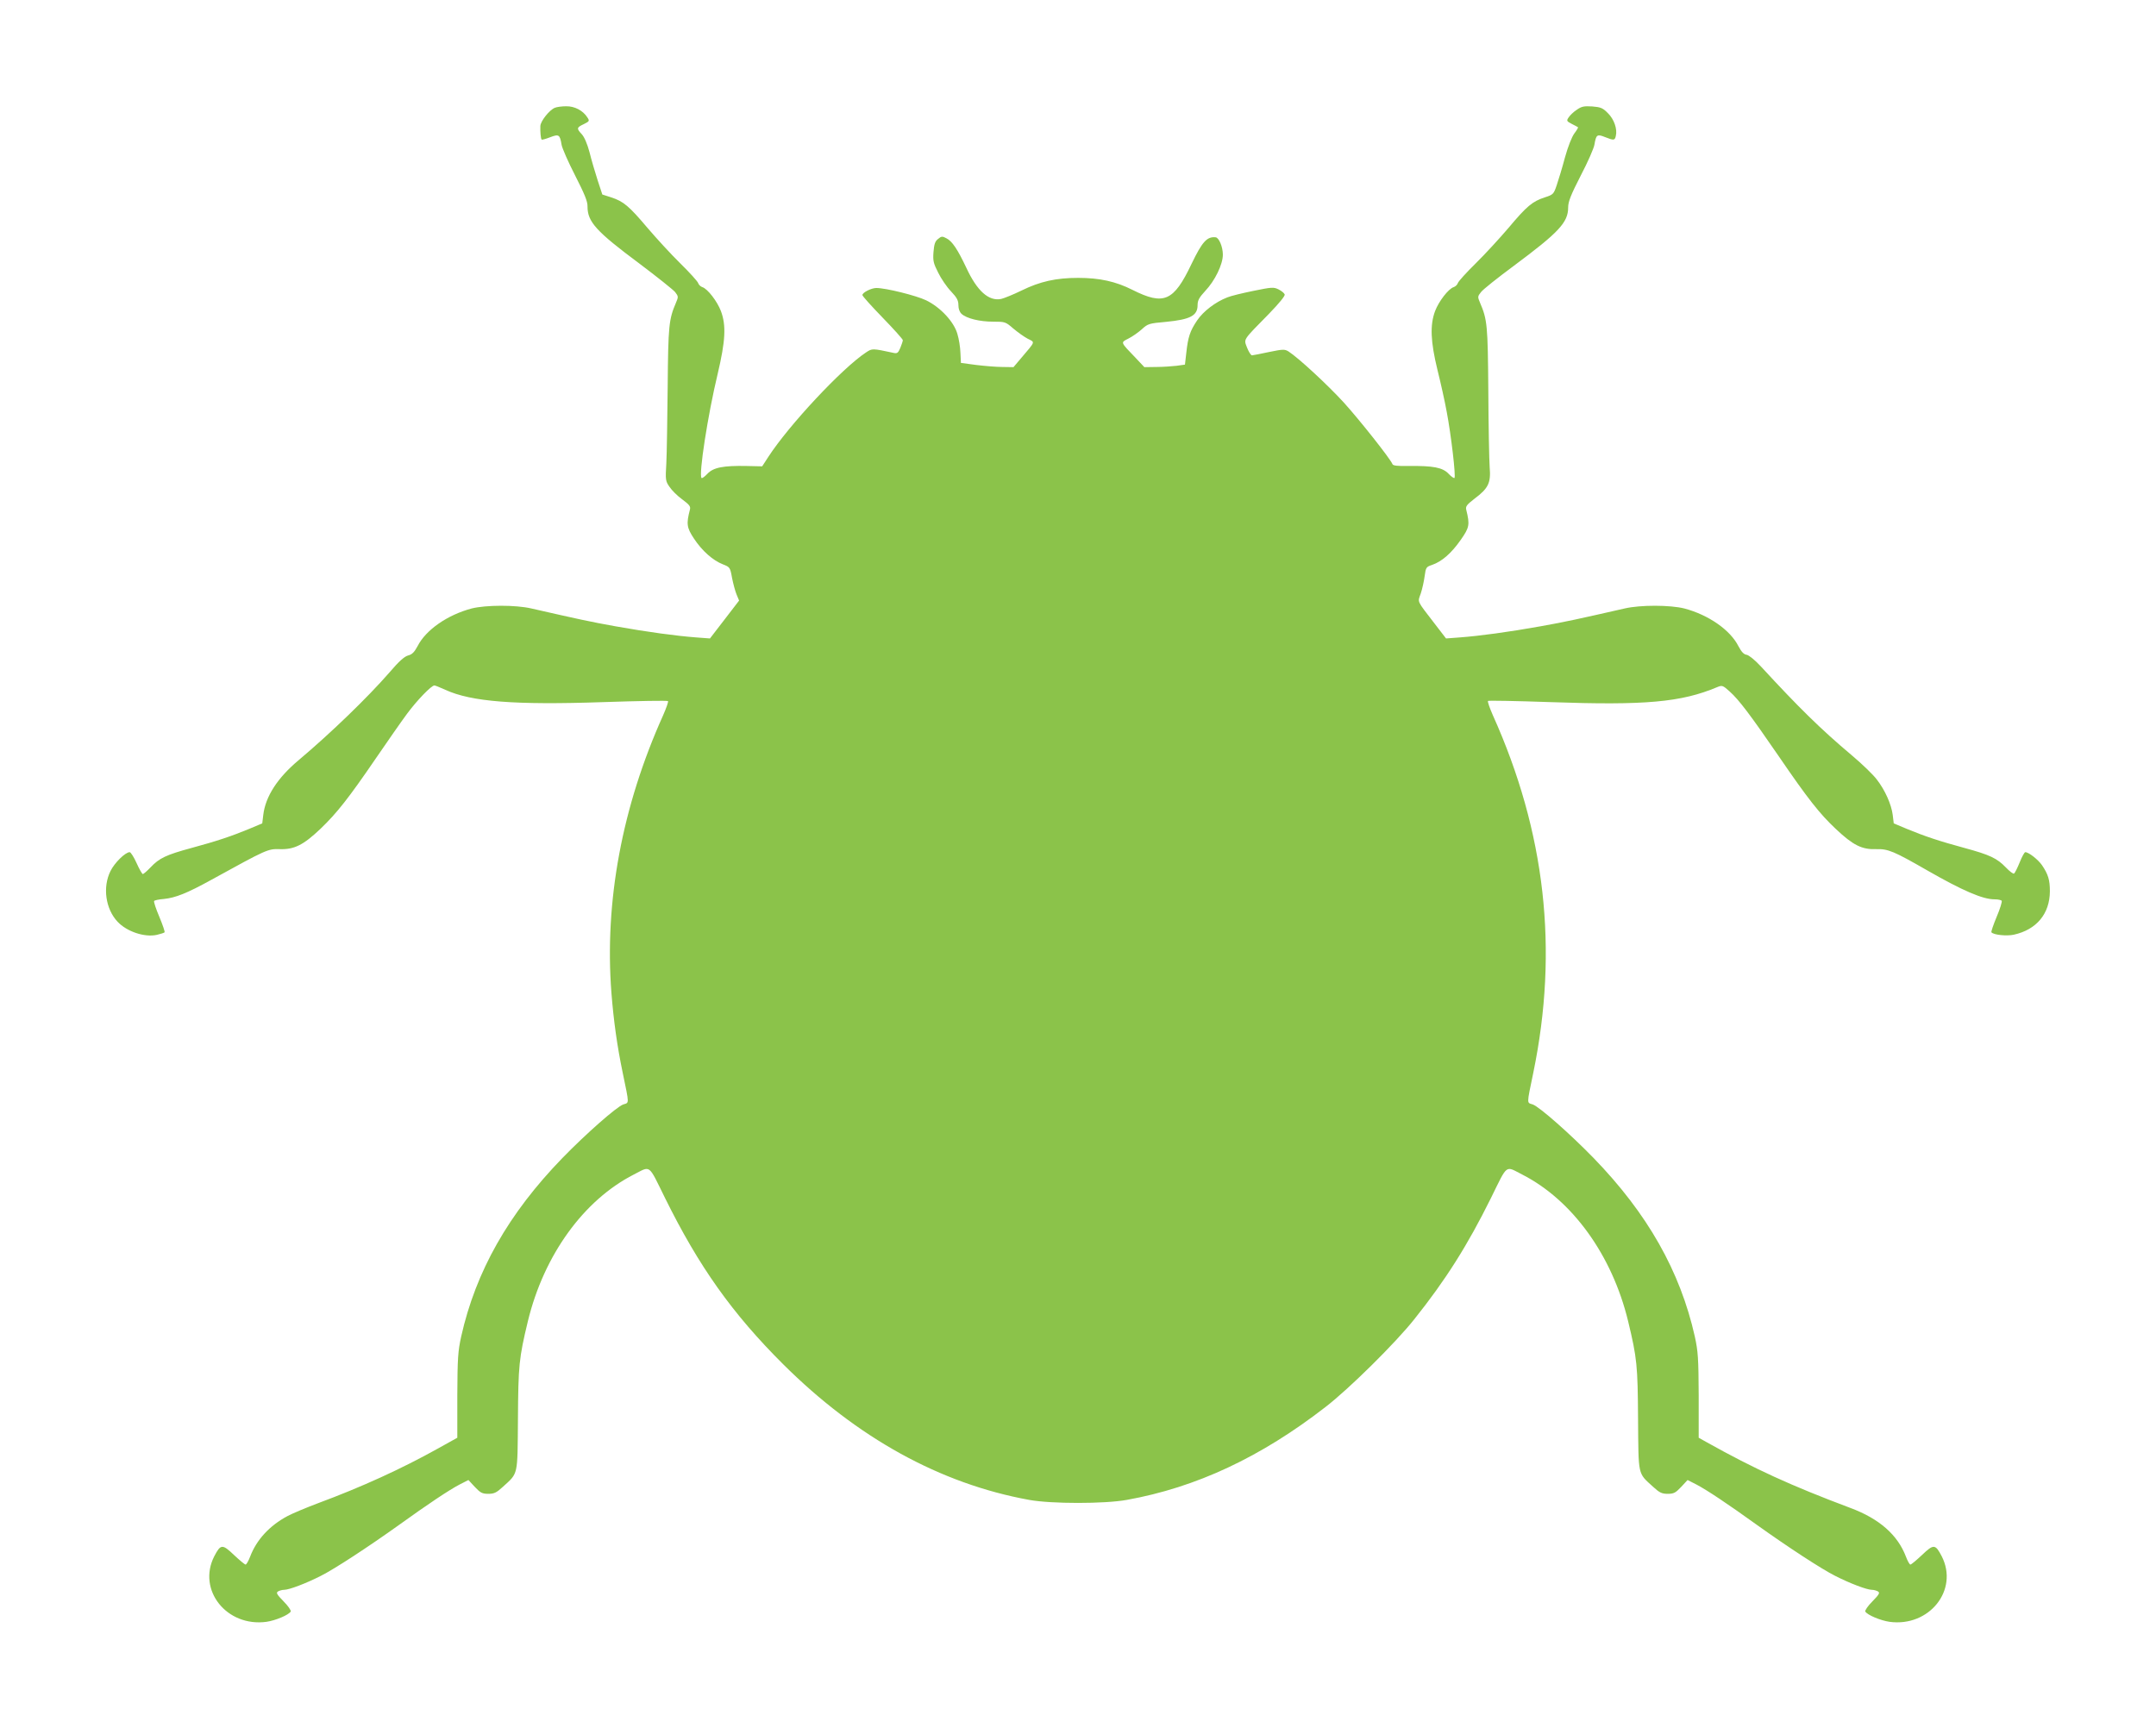
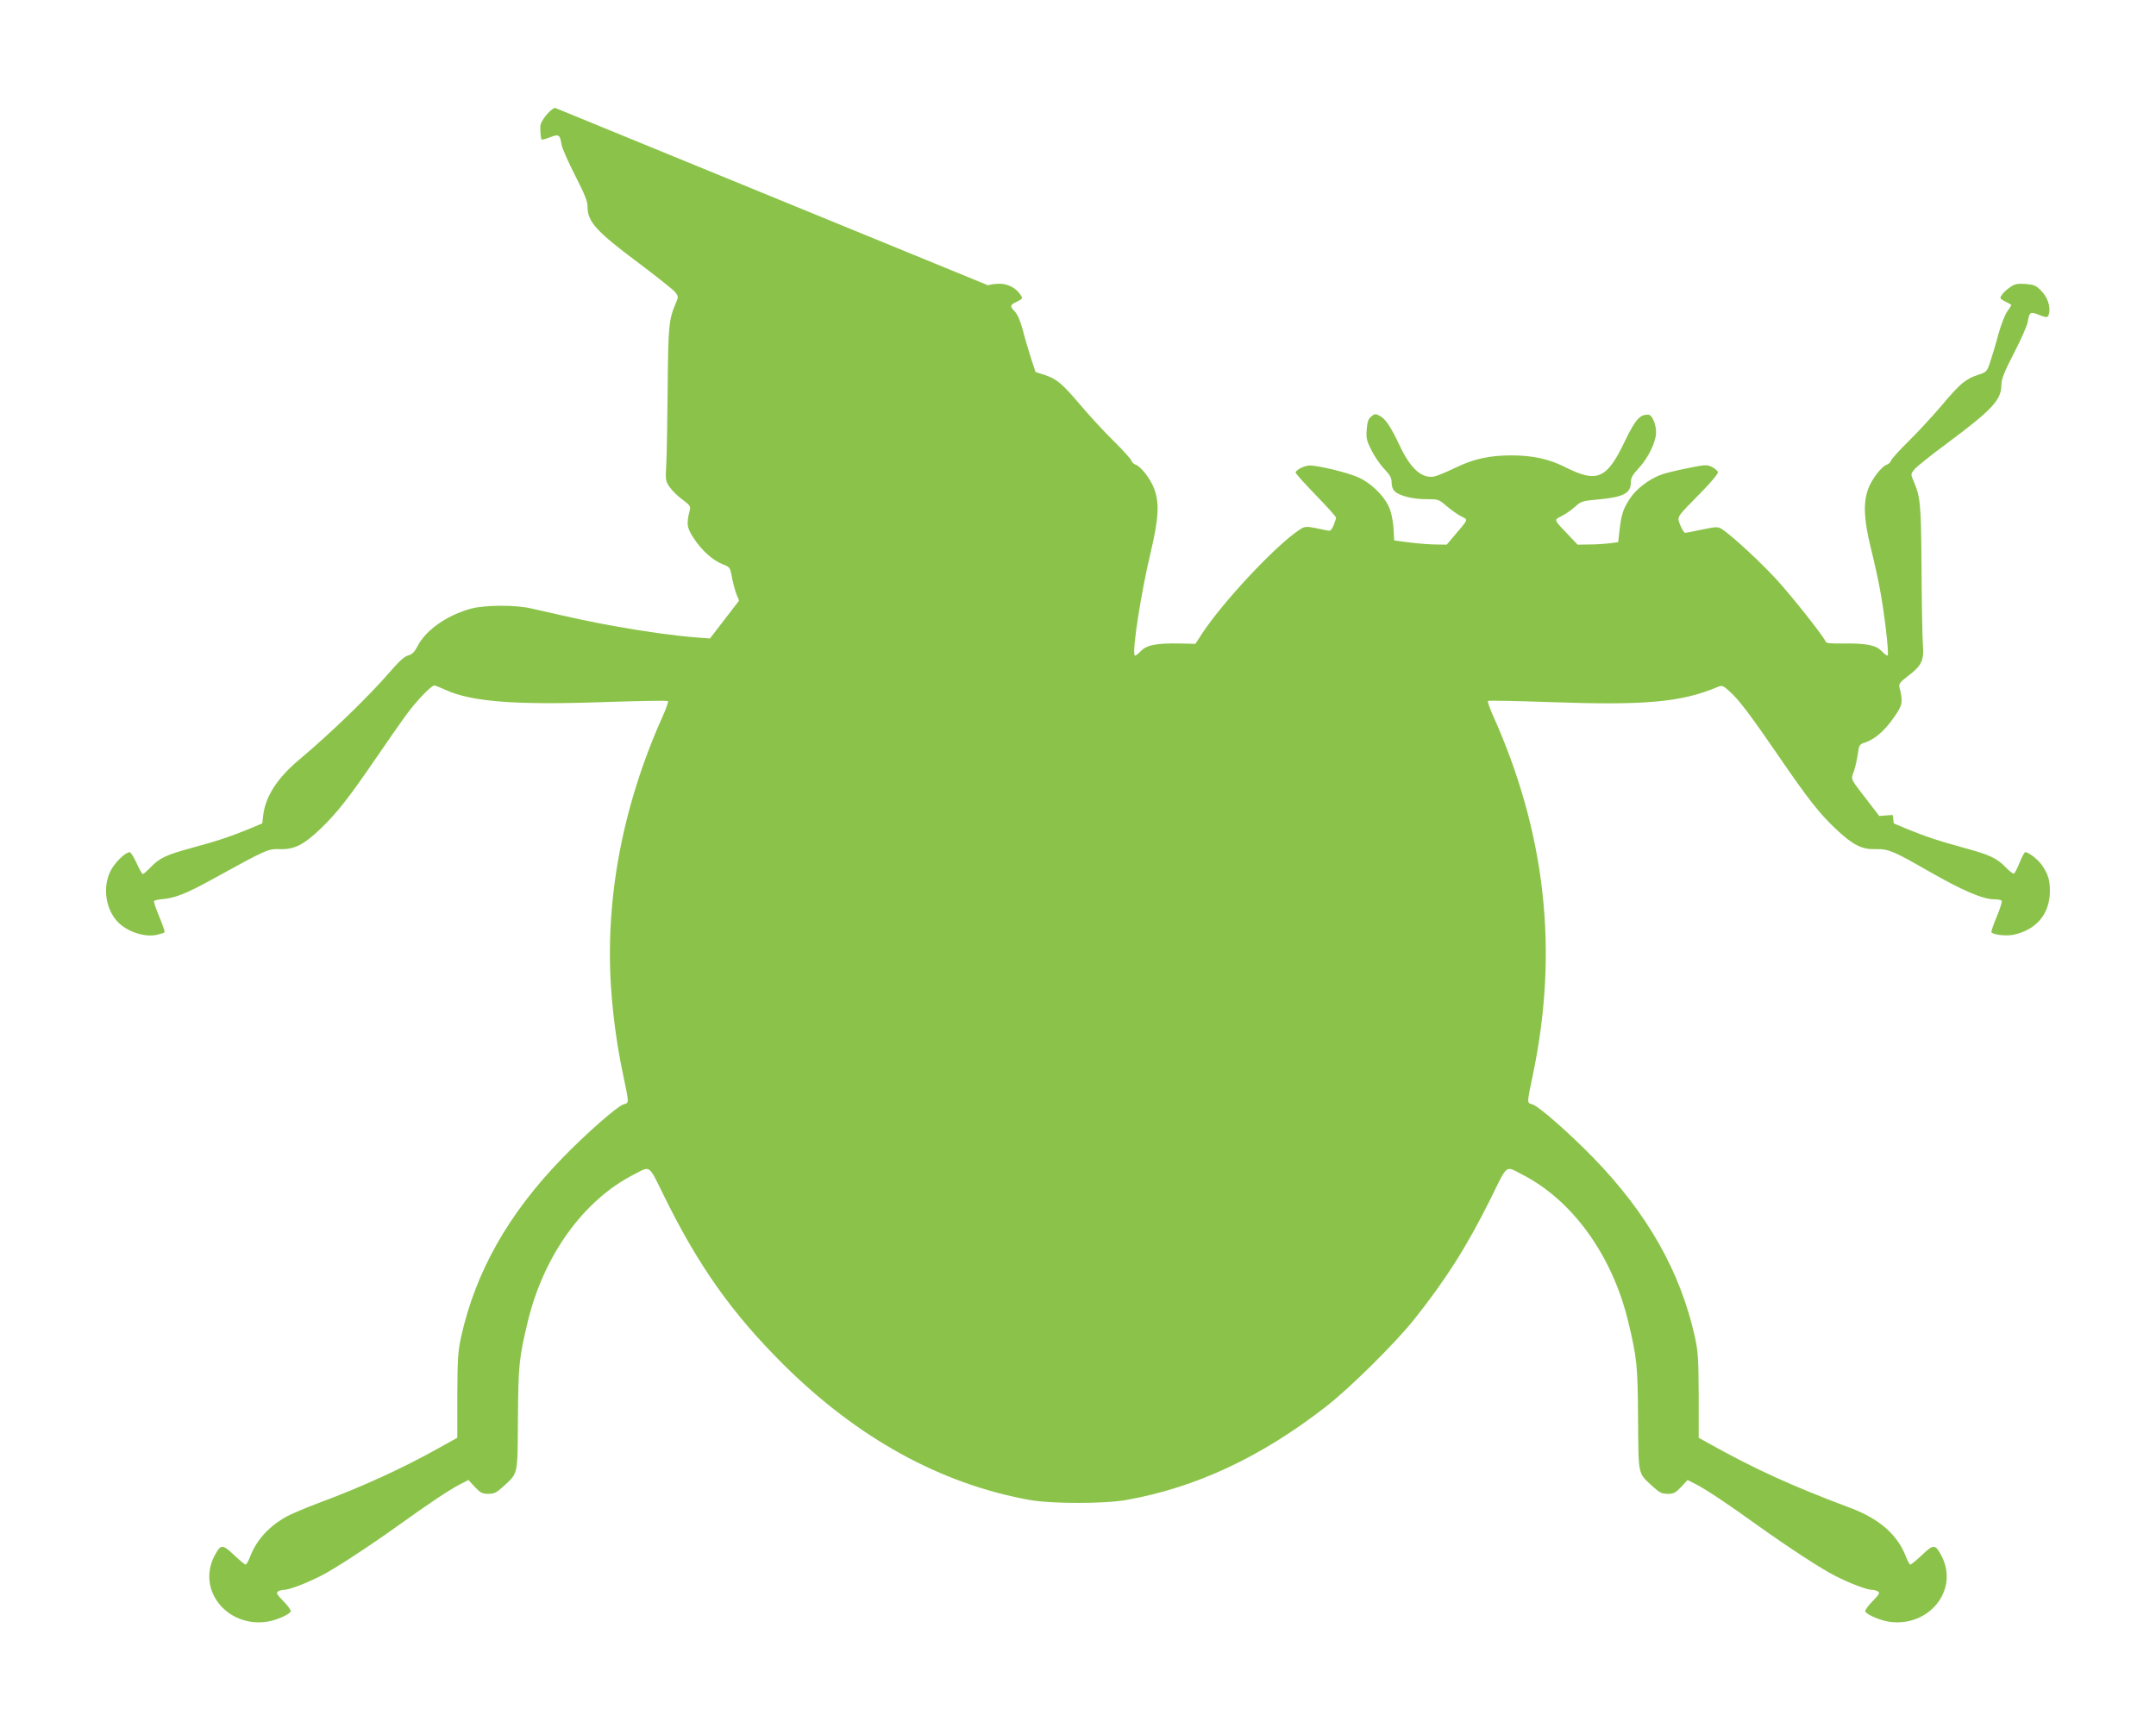
<svg xmlns="http://www.w3.org/2000/svg" version="1.0" width="1280pt" height="1026pt" viewBox="0 0 1280 1026" preserveAspectRatio="xMidYMid meet">
  <g transform="translate(0,1026) scale(0.1,-0.1)" fill="#8bc34a" stroke="none">
-     <path d="M3294 9620 c-32 -13 -84 -78 -86 -108 -1 -34 2 -76 8 -81 2 -2 24 4 50 14 52 20 58 16 68 -44 3 -20 39 -102 80 -182 56 -110 75 -155 74 -185 0 -91 50 -147 308 -339 105 -79 200 -155 212 -169 20 -26 20 -29 5 -64 -42 -98 -46 -136 -49 -497 -2 -192 -5 -397 -8 -455 -6 -100 -5 -107 19 -141 13 -20 47 -54 75 -74 43 -32 51 -42 46 -61 -22 -85 -19 -107 24 -172 49 -74 113 -130 172 -153 41 -16 43 -18 54 -80 7 -35 19 -80 27 -99 l15 -36 -86 -112 -87 -113 -80 6 c-119 9 -289 32 -480 66 -151 27 -228 44 -500 106 -95 22 -271 21 -355 0 -143 -38 -272 -127 -321 -224 -19 -35 -32 -49 -56 -55 -22 -6 -55 -35 -111 -101 -130 -149 -346 -358 -537 -519 -127 -106 -199 -217 -212 -327 l-6 -50 -76 -32 c-106 -44 -196 -74 -344 -114 -151 -41 -191 -60 -243 -115 -21 -22 -42 -40 -46 -40 -4 0 -21 29 -37 65 -16 36 -35 65 -41 65 -26 0 -90 -63 -114 -112 -48 -96 -29 -226 42 -301 55 -59 161 -94 233 -78 22 5 43 12 46 15 3 3 -11 44 -31 92 -20 47 -34 89 -31 94 2 4 28 10 57 12 70 7 138 34 283 114 331 182 335 184 406 182 86 -3 141 25 242 121 97 93 167 182 327 416 68 99 151 219 186 266 59 80 145 169 163 169 5 0 34 -12 65 -26 155 -71 412 -91 938 -73 208 7 381 10 384 6 3 -3 -10 -41 -29 -84 -244 -542 -349 -1107 -307 -1649 13 -165 34 -316 67 -474 40 -193 39 -176 3 -188 -39 -14 -219 -172 -361 -318 -320 -330 -514 -672 -601 -1060 -19 -87 -22 -128 -23 -350 l0 -251 -115 -64 c-217 -121 -454 -229 -710 -324 -69 -26 -151 -60 -183 -77 -107 -57 -184 -141 -222 -241 -10 -26 -22 -47 -27 -47 -5 0 -36 26 -69 57 -69 66 -79 65 -117 -8 -102 -200 74 -421 310 -389 54 8 131 40 144 61 3 6 -15 33 -42 60 -40 41 -46 51 -34 59 8 5 25 10 37 10 29 0 130 38 218 83 80 40 282 172 465 303 171 123 295 206 358 239 l53 27 38 -41 c33 -35 44 -41 80 -41 35 0 49 7 87 42 92 84 86 61 89 401 2 319 6 362 59 582 95 392 331 719 629 871 102 52 84 66 185 -139 201 -407 399 -686 701 -987 440 -438 933 -710 1461 -806 132 -24 448 -24 580 0 412 74 796 254 1180 552 139 107 416 381 526 520 187 234 317 440 456 721 101 205 83 191 185 139 298 -152 534 -479 629 -871 53 -220 57 -263 59 -582 3 -340 -3 -317 89 -401 38 -35 52 -42 87 -42 36 0 47 6 80 41 l38 41 53 -27 c63 -33 187 -116 358 -239 183 -131 385 -263 465 -303 88 -45 189 -83 218 -83 12 0 29 -5 37 -10 12 -8 6 -18 -34 -59 -27 -27 -45 -54 -42 -60 13 -21 90 -53 144 -61 236 -32 412 189 310 389 -38 73 -48 74 -117 8 -33 -31 -64 -57 -69 -57 -5 0 -17 21 -27 48 -49 128 -157 224 -329 288 -354 133 -570 232 -851 389 l-50 28 0 251 c-1 222 -4 263 -23 350 -87 388 -281 730 -601 1060 -142 146 -322 304 -361 318 -36 12 -37 -5 3 188 151 731 72 1429 -240 2123 -19 43 -32 81 -29 85 4 3 169 0 369 -7 565 -20 778 -1 992 89 29 12 33 11 74 -26 55 -49 122 -138 291 -384 173 -253 243 -342 340 -433 102 -96 154 -122 239 -119 71 2 104 -12 306 -128 206 -118 326 -170 396 -170 21 0 40 -4 43 -9 3 -5 -10 -48 -30 -95 -20 -48 -34 -89 -31 -92 15 -16 91 -23 133 -14 135 30 213 124 214 257 0 69 -10 101 -47 156 -24 34 -79 77 -99 77 -5 0 -20 -27 -33 -60 -14 -34 -28 -63 -34 -67 -5 -3 -26 13 -48 36 -53 55 -95 75 -246 116 -148 40 -238 70 -344 114 l-76 32 -6 50 c-8 62 -45 147 -95 211 -20 27 -87 92 -149 144 -183 154 -314 283 -538 526 -36 39 -71 67 -85 70 -17 2 -31 17 -49 51 -49 97 -178 186 -321 224 -84 21 -260 22 -355 0 -272 -62 -349 -79 -500 -106 -190 -34 -360 -57 -480 -66 l-80 -6 -70 91 c-106 138 -99 122 -80 176 9 27 19 73 23 103 7 52 9 55 45 67 57 20 113 68 169 148 52 74 55 90 33 179 -5 20 3 30 48 65 84 63 99 94 91 189 -3 43 -7 247 -8 453 -3 388 -6 422 -49 522 -15 35 -15 38 6 64 11 15 99 85 195 156 266 198 322 257 322 346 0 34 15 73 75 190 42 80 78 163 81 183 10 60 16 64 63 45 53 -21 58 -20 64 7 10 40 -10 99 -47 135 -30 31 -43 36 -93 40 -49 3 -64 0 -92 -20 -19 -12 -40 -33 -48 -45 -14 -20 -12 -23 19 -39 18 -9 35 -18 37 -20 1 -1 -8 -18 -22 -36 -15 -20 -38 -78 -56 -143 -16 -61 -39 -135 -49 -165 -18 -53 -21 -56 -71 -72 -73 -24 -106 -51 -215 -181 -52 -61 -139 -156 -195 -211 -55 -54 -103 -107 -106 -117 -3 -10 -15 -21 -25 -24 -31 -10 -88 -84 -110 -142 -31 -83 -27 -181 14 -349 19 -76 44 -188 55 -249 26 -136 55 -384 46 -393 -3 -3 -19 8 -35 25 -35 37 -91 48 -237 46 -66 -1 -93 2 -96 11 -12 31 -194 261 -289 366 -97 106 -269 265 -328 303 -23 14 -32 14 -115 -3 -49 -11 -95 -19 -102 -20 -6 0 -19 20 -29 45 -20 54 -30 39 130 202 61 63 97 107 93 115 -3 8 -19 21 -37 30 -29 14 -40 13 -148 -9 -64 -13 -135 -30 -156 -39 -70 -27 -143 -83 -179 -137 -42 -62 -54 -99 -64 -192 l-8 -70 -50 -7 c-27 -3 -82 -7 -120 -7 l-71 -1 -50 53 c-95 99 -92 92 -44 117 22 11 58 36 79 55 36 33 43 35 145 44 143 14 186 37 186 99 0 28 9 45 45 84 58 61 105 158 105 216 0 46 -23 101 -43 103 -51 5 -79 -25 -143 -158 -106 -223 -164 -248 -351 -154 -99 50 -195 71 -322 71 -131 0 -226 -21 -336 -75 -49 -24 -104 -46 -121 -50 -74 -15 -143 47 -207 185 -52 110 -84 158 -118 175 -24 13 -30 13 -50 -4 -18 -14 -23 -31 -27 -78 -4 -52 0 -67 28 -122 17 -35 51 -85 76 -111 35 -37 44 -54 44 -82 0 -22 7 -41 19 -52 30 -27 107 -46 187 -46 71 0 74 -1 119 -40 26 -22 65 -50 86 -61 45 -23 49 -12 -40 -117 l-44 -52 -66 1 c-36 0 -106 6 -156 12 l-90 12 -3 60 c-1 33 -9 83 -18 112 -20 72 -101 159 -186 200 -58 28 -239 73 -295 73 -30 0 -83 -27 -83 -42 0 -6 54 -66 120 -134 66 -68 120 -128 120 -134 0 -6 -7 -26 -15 -46 -12 -28 -18 -34 -37 -30 -131 28 -129 28 -167 3 -142 -94 -456 -430 -579 -619 l-37 -57 -90 2 c-142 3 -200 -9 -235 -46 -16 -17 -32 -29 -35 -25 -18 17 37 374 96 619 46 195 51 287 19 372 -22 58 -79 132 -110 142 -10 3 -22 14 -25 24 -3 10 -51 63 -106 117 -56 55 -143 150 -195 211 -110 130 -142 157 -215 181 l-53 17 -28 85 c-15 47 -37 121 -48 166 -13 49 -31 91 -46 107 -32 34 -31 40 12 60 34 17 35 19 21 40 -26 41 -76 67 -126 66 -25 0 -55 -4 -67 -9z" />
+     <path d="M3294 9620 c-32 -13 -84 -78 -86 -108 -1 -34 2 -76 8 -81 2 -2 24 4 50 14 52 20 58 16 68 -44 3 -20 39 -102 80 -182 56 -110 75 -155 74 -185 0 -91 50 -147 308 -339 105 -79 200 -155 212 -169 20 -26 20 -29 5 -64 -42 -98 -46 -136 -49 -497 -2 -192 -5 -397 -8 -455 -6 -100 -5 -107 19 -141 13 -20 47 -54 75 -74 43 -32 51 -42 46 -61 -22 -85 -19 -107 24 -172 49 -74 113 -130 172 -153 41 -16 43 -18 54 -80 7 -35 19 -80 27 -99 l15 -36 -86 -112 -87 -113 -80 6 c-119 9 -289 32 -480 66 -151 27 -228 44 -500 106 -95 22 -271 21 -355 0 -143 -38 -272 -127 -321 -224 -19 -35 -32 -49 -56 -55 -22 -6 -55 -35 -111 -101 -130 -149 -346 -358 -537 -519 -127 -106 -199 -217 -212 -327 l-6 -50 -76 -32 c-106 -44 -196 -74 -344 -114 -151 -41 -191 -60 -243 -115 -21 -22 -42 -40 -46 -40 -4 0 -21 29 -37 65 -16 36 -35 65 -41 65 -26 0 -90 -63 -114 -112 -48 -96 -29 -226 42 -301 55 -59 161 -94 233 -78 22 5 43 12 46 15 3 3 -11 44 -31 92 -20 47 -34 89 -31 94 2 4 28 10 57 12 70 7 138 34 283 114 331 182 335 184 406 182 86 -3 141 25 242 121 97 93 167 182 327 416 68 99 151 219 186 266 59 80 145 169 163 169 5 0 34 -12 65 -26 155 -71 412 -91 938 -73 208 7 381 10 384 6 3 -3 -10 -41 -29 -84 -244 -542 -349 -1107 -307 -1649 13 -165 34 -316 67 -474 40 -193 39 -176 3 -188 -39 -14 -219 -172 -361 -318 -320 -330 -514 -672 -601 -1060 -19 -87 -22 -128 -23 -350 l0 -251 -115 -64 c-217 -121 -454 -229 -710 -324 -69 -26 -151 -60 -183 -77 -107 -57 -184 -141 -222 -241 -10 -26 -22 -47 -27 -47 -5 0 -36 26 -69 57 -69 66 -79 65 -117 -8 -102 -200 74 -421 310 -389 54 8 131 40 144 61 3 6 -15 33 -42 60 -40 41 -46 51 -34 59 8 5 25 10 37 10 29 0 130 38 218 83 80 40 282 172 465 303 171 123 295 206 358 239 l53 27 38 -41 c33 -35 44 -41 80 -41 35 0 49 7 87 42 92 84 86 61 89 401 2 319 6 362 59 582 95 392 331 719 629 871 102 52 84 66 185 -139 201 -407 399 -686 701 -987 440 -438 933 -710 1461 -806 132 -24 448 -24 580 0 412 74 796 254 1180 552 139 107 416 381 526 520 187 234 317 440 456 721 101 205 83 191 185 139 298 -152 534 -479 629 -871 53 -220 57 -263 59 -582 3 -340 -3 -317 89 -401 38 -35 52 -42 87 -42 36 0 47 6 80 41 l38 41 53 -27 c63 -33 187 -116 358 -239 183 -131 385 -263 465 -303 88 -45 189 -83 218 -83 12 0 29 -5 37 -10 12 -8 6 -18 -34 -59 -27 -27 -45 -54 -42 -60 13 -21 90 -53 144 -61 236 -32 412 189 310 389 -38 73 -48 74 -117 8 -33 -31 -64 -57 -69 -57 -5 0 -17 21 -27 48 -49 128 -157 224 -329 288 -354 133 -570 232 -851 389 l-50 28 0 251 c-1 222 -4 263 -23 350 -87 388 -281 730 -601 1060 -142 146 -322 304 -361 318 -36 12 -37 -5 3 188 151 731 72 1429 -240 2123 -19 43 -32 81 -29 85 4 3 169 0 369 -7 565 -20 778 -1 992 89 29 12 33 11 74 -26 55 -49 122 -138 291 -384 173 -253 243 -342 340 -433 102 -96 154 -122 239 -119 71 2 104 -12 306 -128 206 -118 326 -170 396 -170 21 0 40 -4 43 -9 3 -5 -10 -48 -30 -95 -20 -48 -34 -89 -31 -92 15 -16 91 -23 133 -14 135 30 213 124 214 257 0 69 -10 101 -47 156 -24 34 -79 77 -99 77 -5 0 -20 -27 -33 -60 -14 -34 -28 -63 -34 -67 -5 -3 -26 13 -48 36 -53 55 -95 75 -246 116 -148 40 -238 70 -344 114 l-76 32 -6 50 l-80 -6 -70 91 c-106 138 -99 122 -80 176 9 27 19 73 23 103 7 52 9 55 45 67 57 20 113 68 169 148 52 74 55 90 33 179 -5 20 3 30 48 65 84 63 99 94 91 189 -3 43 -7 247 -8 453 -3 388 -6 422 -49 522 -15 35 -15 38 6 64 11 15 99 85 195 156 266 198 322 257 322 346 0 34 15 73 75 190 42 80 78 163 81 183 10 60 16 64 63 45 53 -21 58 -20 64 7 10 40 -10 99 -47 135 -30 31 -43 36 -93 40 -49 3 -64 0 -92 -20 -19 -12 -40 -33 -48 -45 -14 -20 -12 -23 19 -39 18 -9 35 -18 37 -20 1 -1 -8 -18 -22 -36 -15 -20 -38 -78 -56 -143 -16 -61 -39 -135 -49 -165 -18 -53 -21 -56 -71 -72 -73 -24 -106 -51 -215 -181 -52 -61 -139 -156 -195 -211 -55 -54 -103 -107 -106 -117 -3 -10 -15 -21 -25 -24 -31 -10 -88 -84 -110 -142 -31 -83 -27 -181 14 -349 19 -76 44 -188 55 -249 26 -136 55 -384 46 -393 -3 -3 -19 8 -35 25 -35 37 -91 48 -237 46 -66 -1 -93 2 -96 11 -12 31 -194 261 -289 366 -97 106 -269 265 -328 303 -23 14 -32 14 -115 -3 -49 -11 -95 -19 -102 -20 -6 0 -19 20 -29 45 -20 54 -30 39 130 202 61 63 97 107 93 115 -3 8 -19 21 -37 30 -29 14 -40 13 -148 -9 -64 -13 -135 -30 -156 -39 -70 -27 -143 -83 -179 -137 -42 -62 -54 -99 -64 -192 l-8 -70 -50 -7 c-27 -3 -82 -7 -120 -7 l-71 -1 -50 53 c-95 99 -92 92 -44 117 22 11 58 36 79 55 36 33 43 35 145 44 143 14 186 37 186 99 0 28 9 45 45 84 58 61 105 158 105 216 0 46 -23 101 -43 103 -51 5 -79 -25 -143 -158 -106 -223 -164 -248 -351 -154 -99 50 -195 71 -322 71 -131 0 -226 -21 -336 -75 -49 -24 -104 -46 -121 -50 -74 -15 -143 47 -207 185 -52 110 -84 158 -118 175 -24 13 -30 13 -50 -4 -18 -14 -23 -31 -27 -78 -4 -52 0 -67 28 -122 17 -35 51 -85 76 -111 35 -37 44 -54 44 -82 0 -22 7 -41 19 -52 30 -27 107 -46 187 -46 71 0 74 -1 119 -40 26 -22 65 -50 86 -61 45 -23 49 -12 -40 -117 l-44 -52 -66 1 c-36 0 -106 6 -156 12 l-90 12 -3 60 c-1 33 -9 83 -18 112 -20 72 -101 159 -186 200 -58 28 -239 73 -295 73 -30 0 -83 -27 -83 -42 0 -6 54 -66 120 -134 66 -68 120 -128 120 -134 0 -6 -7 -26 -15 -46 -12 -28 -18 -34 -37 -30 -131 28 -129 28 -167 3 -142 -94 -456 -430 -579 -619 l-37 -57 -90 2 c-142 3 -200 -9 -235 -46 -16 -17 -32 -29 -35 -25 -18 17 37 374 96 619 46 195 51 287 19 372 -22 58 -79 132 -110 142 -10 3 -22 14 -25 24 -3 10 -51 63 -106 117 -56 55 -143 150 -195 211 -110 130 -142 157 -215 181 l-53 17 -28 85 c-15 47 -37 121 -48 166 -13 49 -31 91 -46 107 -32 34 -31 40 12 60 34 17 35 19 21 40 -26 41 -76 67 -126 66 -25 0 -55 -4 -67 -9z" />
  </g>
</svg>